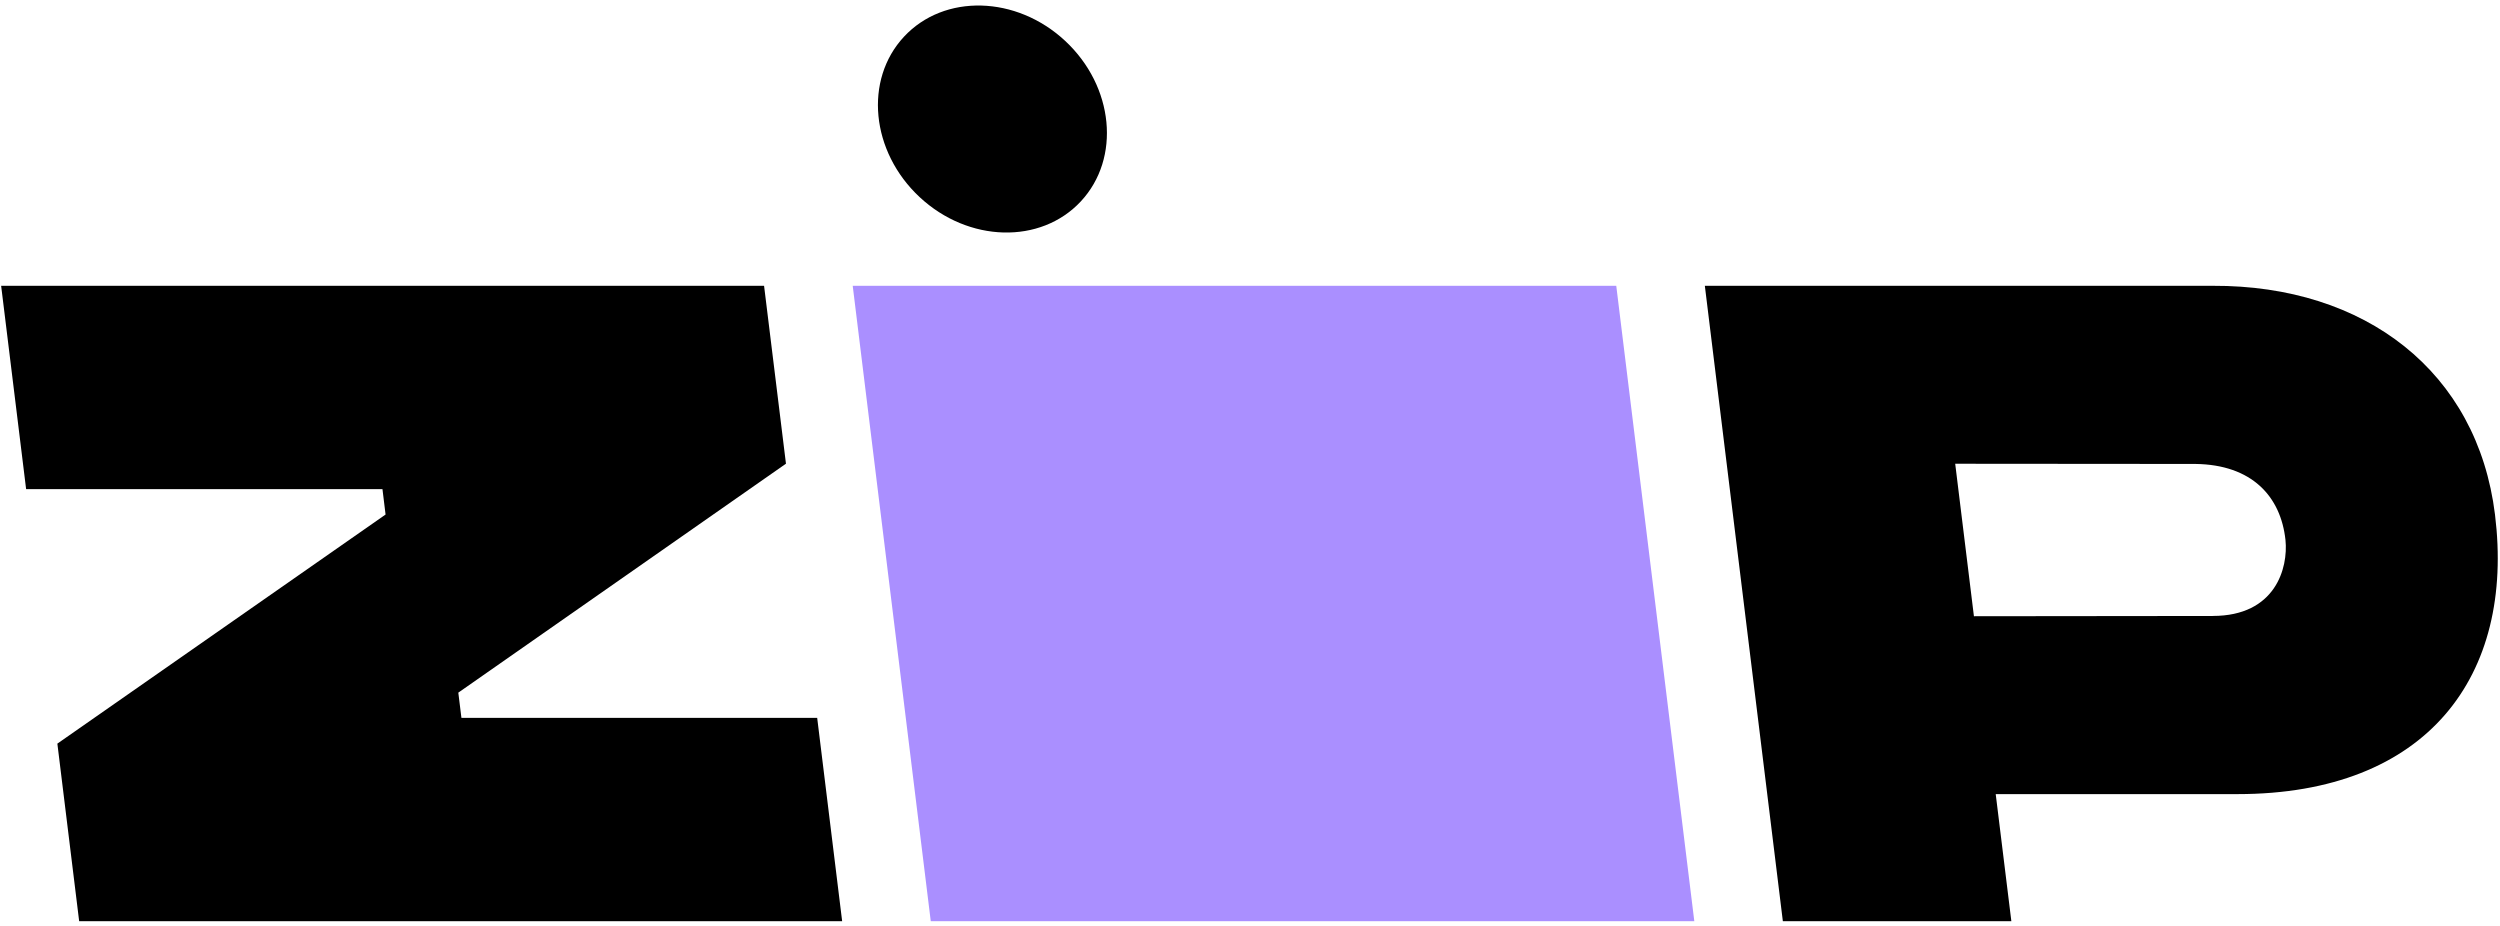
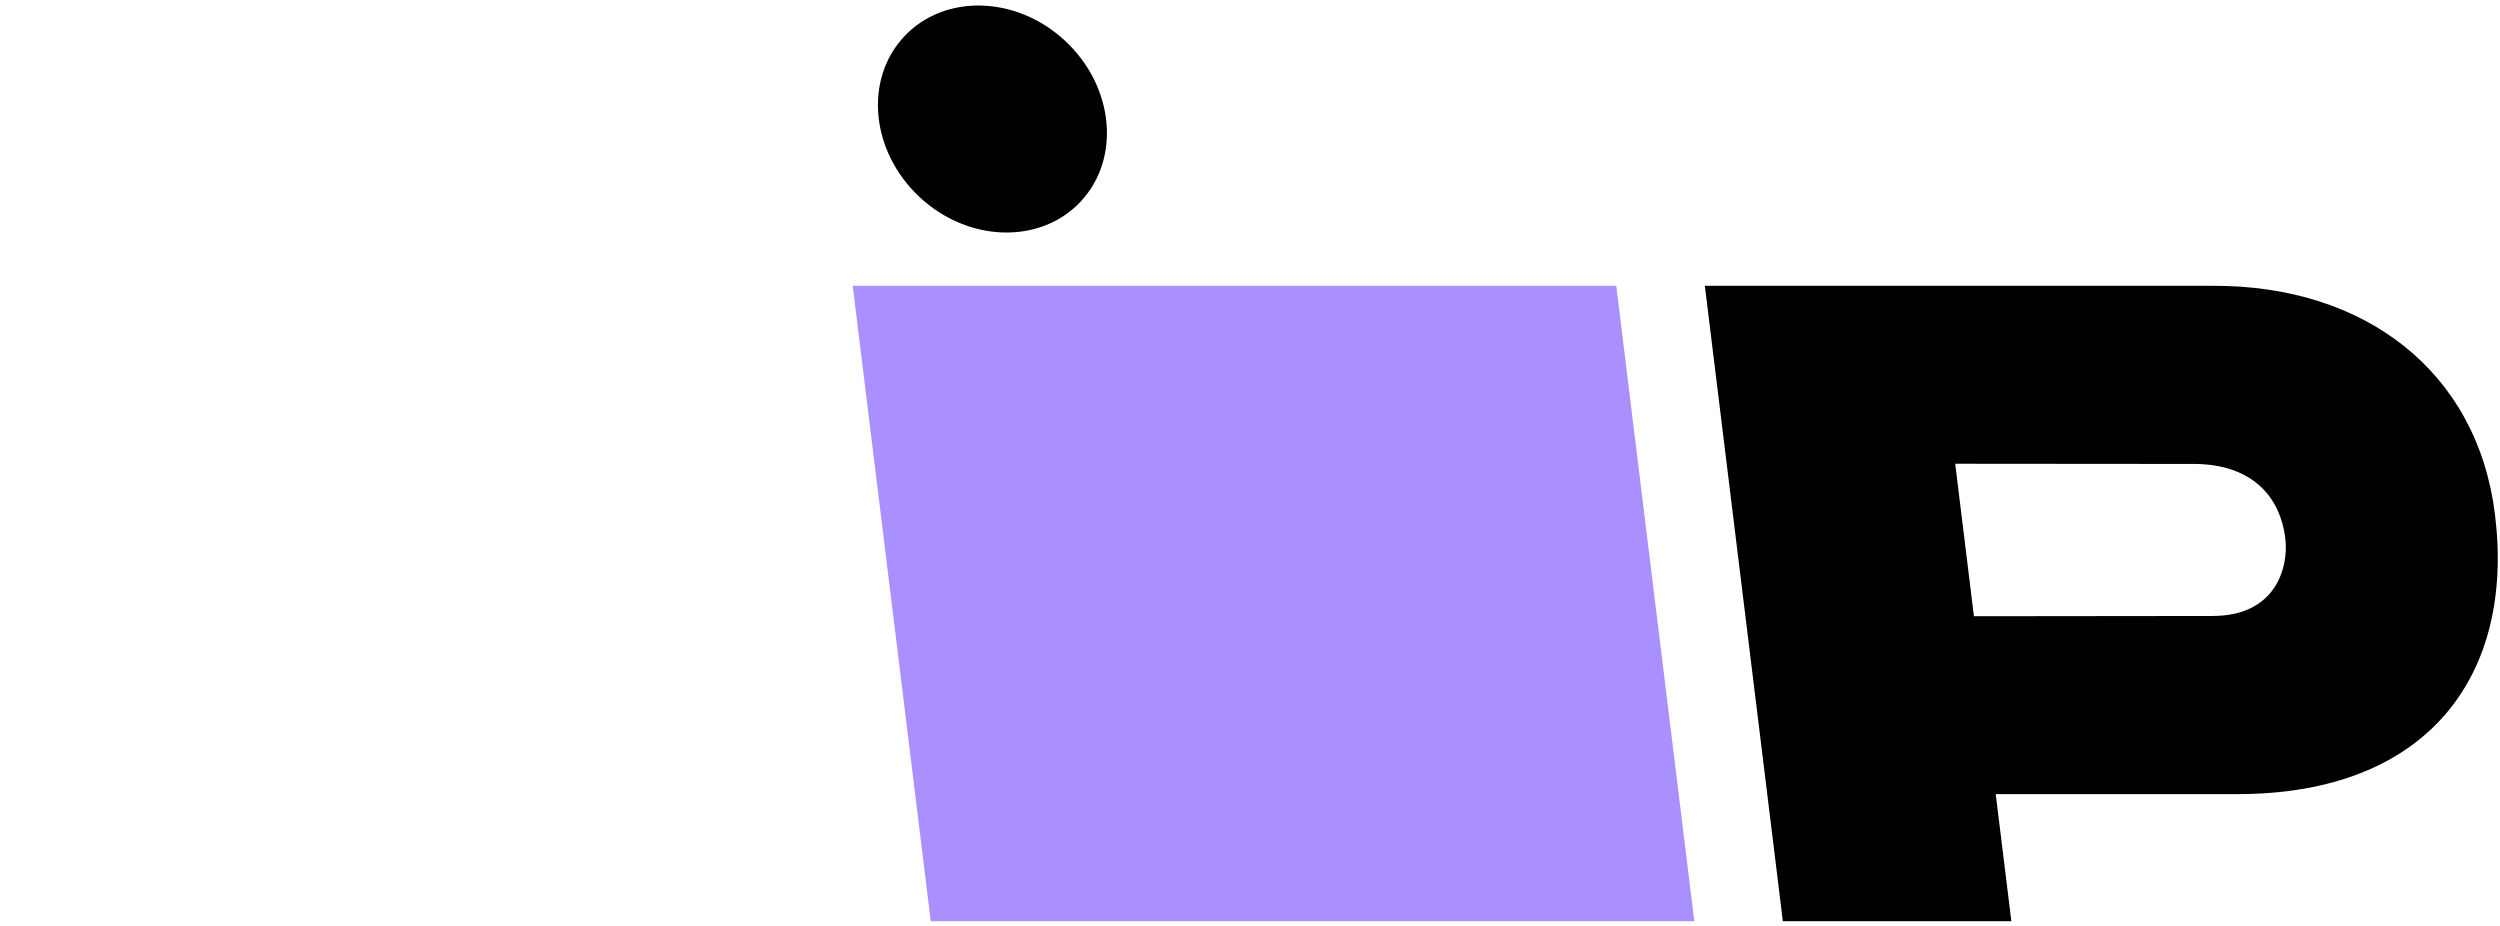
<svg xmlns="http://www.w3.org/2000/svg" width="27" height="10" viewBox="0 0 764 281">
  <g fill="none">
-     <polygon fill="#000" points="17.53 226.27 24.19 280.53 257.36 280.53 249.73 218.39 141.01 218.39 140.06 210.69 240.19 140.72 233.5 86.36 .35 86.36 7.98 148.49 116.88 148.49 117.83 156.26" />
    <polygon fill="#AA8FFF" points="260.59 86.36 284.44 280.53 517.78 280.53 493.93 86.36" />
    <path fill="#000" d="M762.47 156.26C757.09 112.62 722.81 86.17 676.21 86.359L521 86.359 544.84 280.54 614.67 280.54 609.89 241.7 683.78 241.7C741.93 241.69 768.54 205.46 762.47 156.26zM676.23 187.26L603.23 187.34 597.51 140.74 670.92 140.8C688.18 141.01 697.01 150.73 698.44 164.03 699.32 172.59 695.4 187.25 676.23 187.25L676.23 187.26zM330.303 60.56C342.584 47.376 340.443 25.421 325.522 11.522 310.601-2.377 288.549-2.957 276.269 10.226 263.988 23.41 266.129 45.365 281.05 59.264 295.971 73.163 318.023 73.743 330.303 60.56z" />
  </g>
</svg>